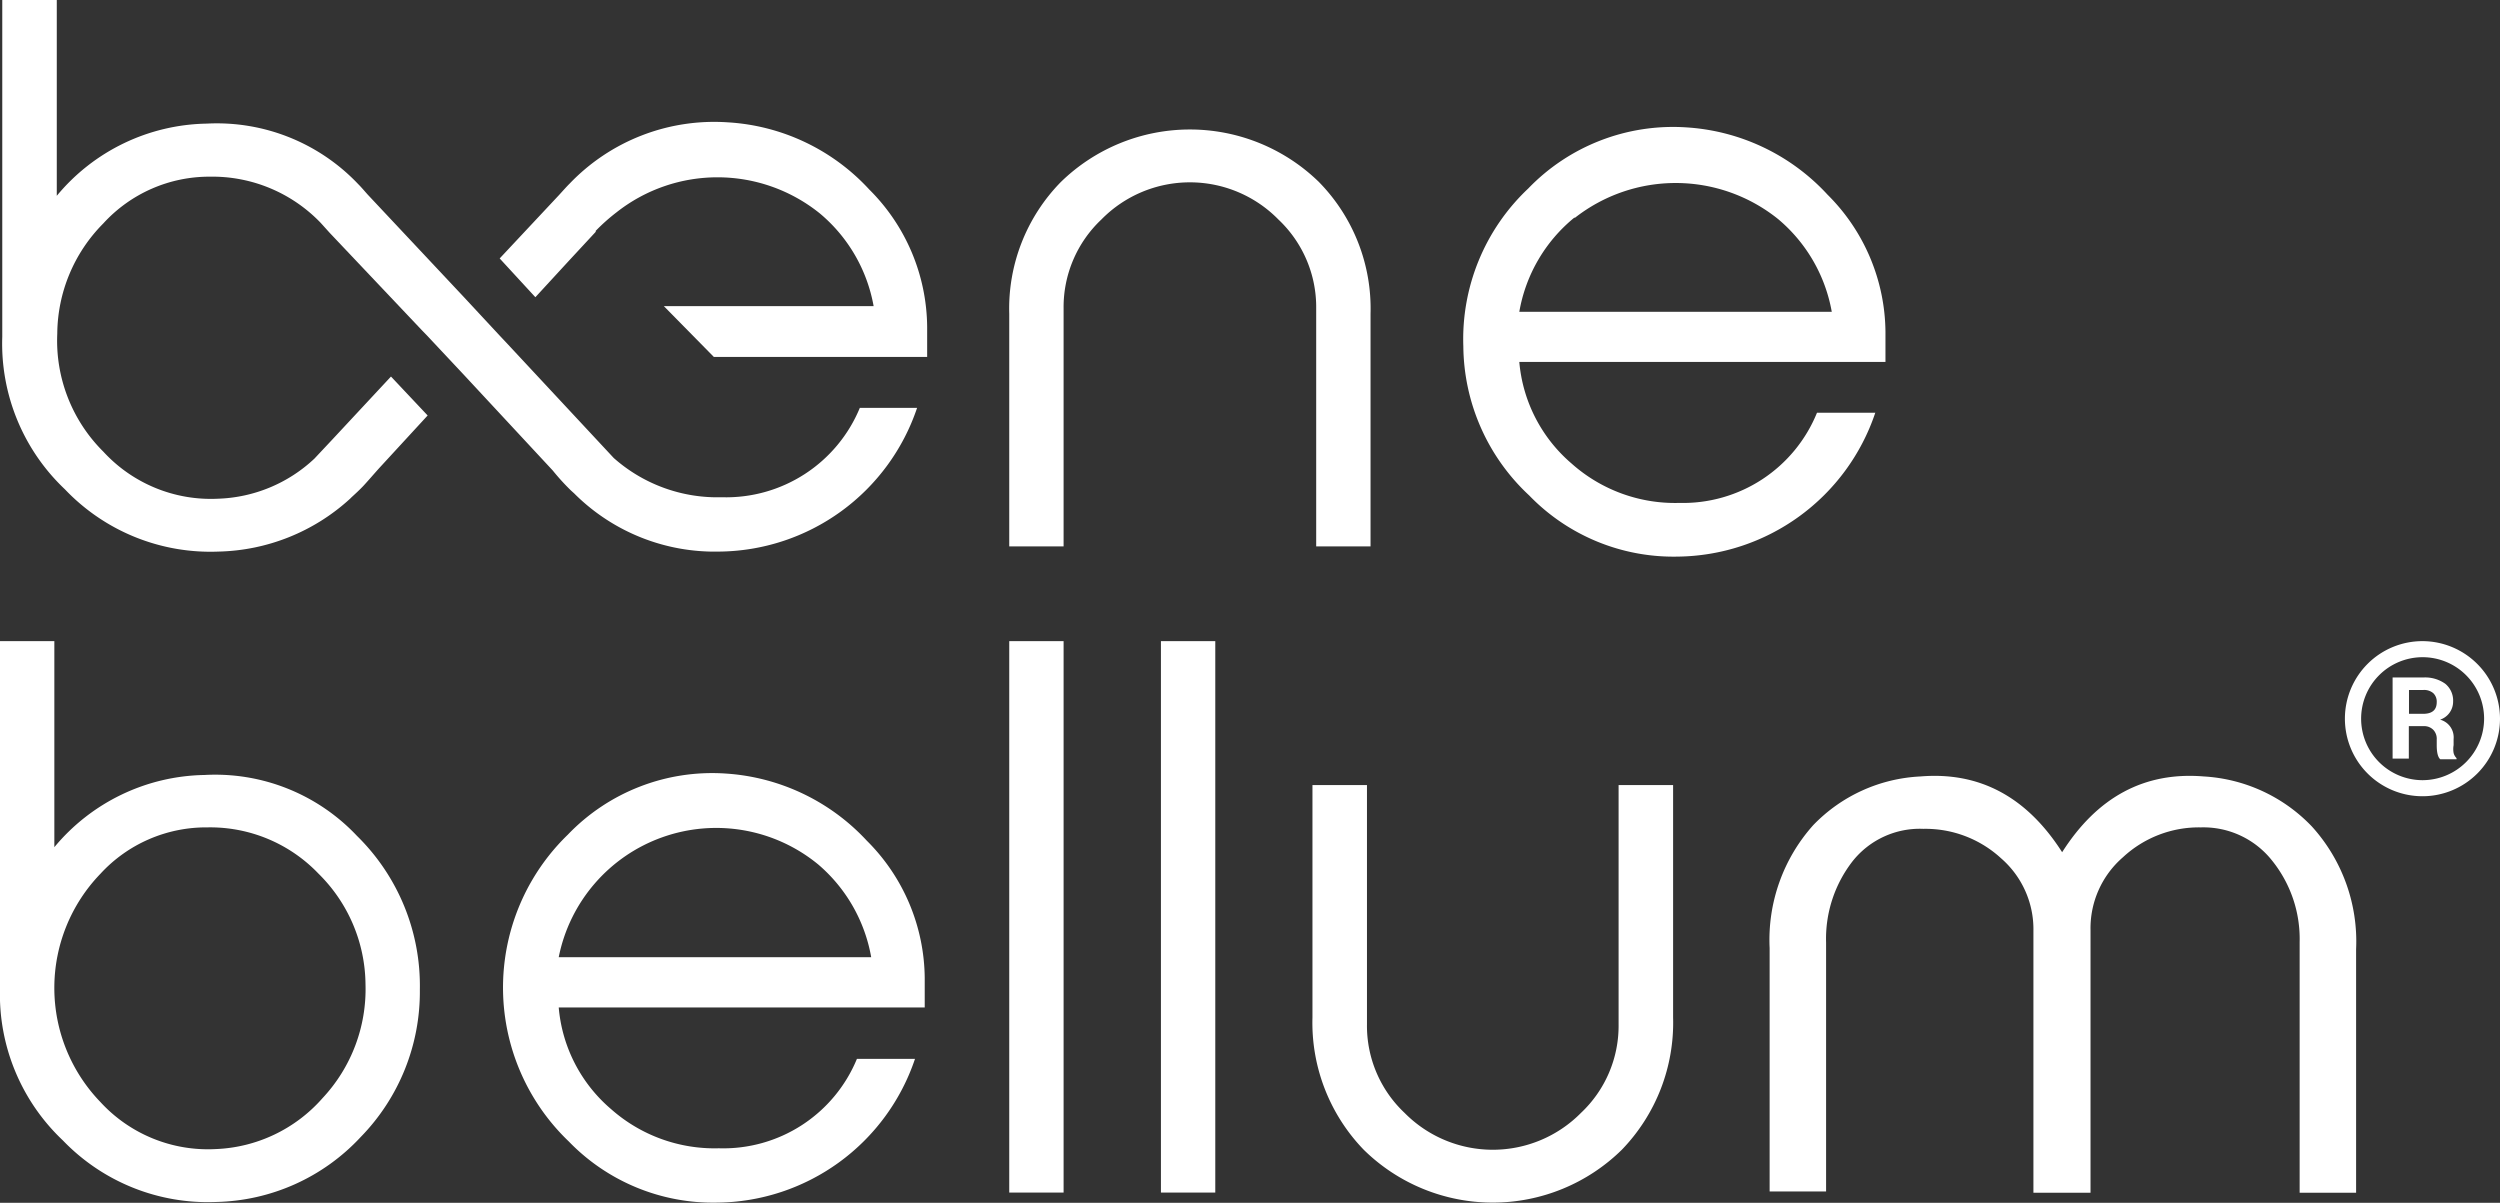
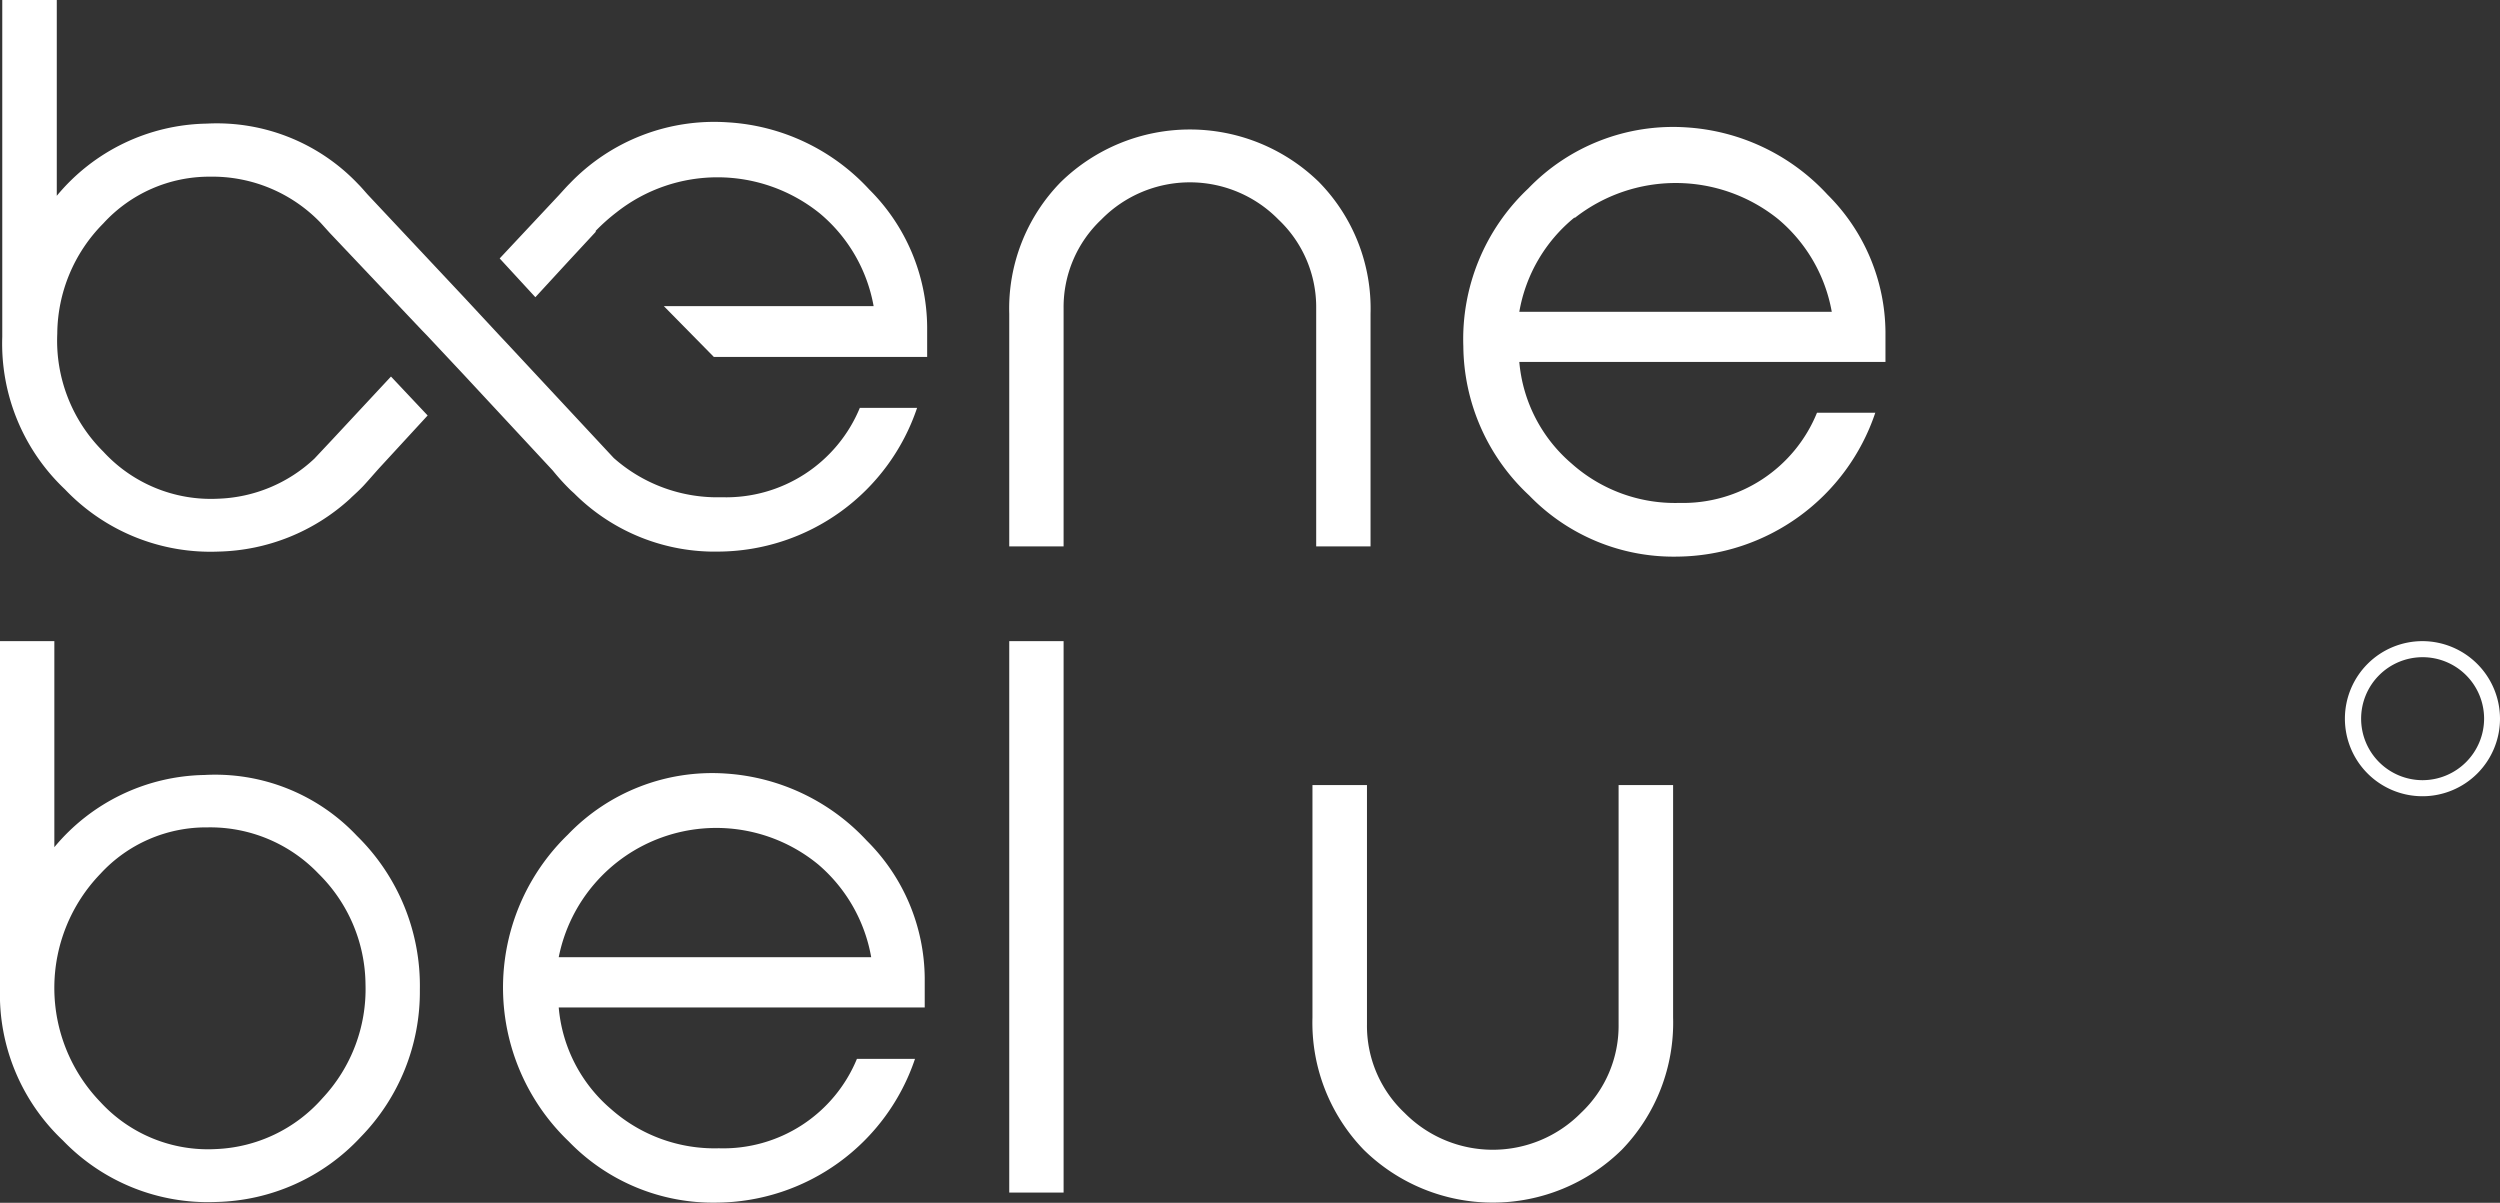
<svg xmlns="http://www.w3.org/2000/svg" viewBox="0 0 154.1 74.14">
  <rect x="0" y="0" width="154.1" height="74.14" fill="#333333" stroke="none" />
  <defs>
    <style>.cls-1{opacity:1;}.cls-2{fill:#fff;}</style>
  </defs>
  <title>brandsRecurso 5</title>
  <g id="Capa_2" data-name="Capa 2">
    <g id="info">
      <g class="cls-1">
        <path class="cls-2" d="M12.6,47.77a12.29,12.29,0,0,0-9.25,4.45V39.52H0V60.91A12.38,12.38,0,0,0,3.88,70.3a12.39,12.39,0,0,0,9.44,3.79,12.52,12.52,0,0,0,8.91-4A12.81,12.81,0,0,0,25.88,61,12.94,12.94,0,0,0,22,51.52,12,12,0,0,0,12.6,47.77Zm7.28,19.92a9.24,9.24,0,0,1-6.6,3.14,9,9,0,0,1-7.09-2.9,10.13,10.13,0,0,1,0-14.07A8.85,8.85,0,0,1,12.79,51a9.23,9.23,0,0,1,6.84,2.85,9.69,9.69,0,0,1,2.9,6.83A9.83,9.83,0,0,1,19.88,67.69Z" />
        <path class="cls-2" d="M44.71,47.68A12.32,12.32,0,0,0,35,51.45a13.12,13.12,0,0,0,.06,18.91,12.37,12.37,0,0,0,9.13,3.77,13,13,0,0,0,12.21-8.86H52.82a8.91,8.91,0,0,1-8.51,5.51,9.62,9.62,0,0,1-6.65-2.42,9.27,9.27,0,0,1-3.22-6.26H57V60.29a12.07,12.07,0,0,0-3.57-8.47A13,13,0,0,0,44.71,47.68ZM34.44,59a9.9,9.9,0,0,1,16-5.71A9.72,9.72,0,0,1,53.7,59Z" />
        <rect class="cls-2" x="62.21" y="39.52" width="3.35" height="33.99" />
-         <rect class="cls-2" x="71.56" y="39.52" width="3.35" height="33.99" />
        <path class="cls-2" d="M99.77,63.14a7.37,7.37,0,0,1-2.32,5.46,7.64,7.64,0,0,1-10.87,0,7.37,7.37,0,0,1-2.32-5.46V48.39H80.9V62.71a11.27,11.27,0,0,0,3.16,8.16,11.34,11.34,0,0,0,15.91,0,11.27,11.27,0,0,0,3.16-8.16V48.39H99.77Z" />
-         <path class="cls-2" d="M135.84,47.86q-5.47-.45-8.73,4.67-3.27-5.12-8.73-4.67a9.83,9.83,0,0,0-6.61,3,10.6,10.6,0,0,0-2.69,7.58v15h3.48V58.09a7.79,7.79,0,0,1,1.63-5,5.29,5.29,0,0,1,4.37-2,6.88,6.88,0,0,1,4.78,1.81,5.79,5.79,0,0,1,2,4.5V73.52h3.52V57.34a5.79,5.79,0,0,1,2-4.5A6.88,6.88,0,0,1,135.66,51a5.4,5.4,0,0,1,4.41,2.07,7.7,7.7,0,0,1,1.68,5V73.52h3.48v-15a10.54,10.54,0,0,0-2.73-7.58A10,10,0,0,0,135.84,47.86Z" />
-         <path class="cls-2" d="M151.24,45.93v-.37a1.13,1.13,0,0,0-.83-1.2,1.17,1.17,0,0,0,.8-1.11,1.34,1.34,0,0,0-.48-1.1,2.13,2.13,0,0,0-1.35-.39h-1.9v5h1v-2h1A.78.78,0,0,1,150,45a.8.8,0,0,1,.2.59v.35c0,.46.08.75.22.86h1v-.07a.66.66,0,0,1-.18-.32A1.39,1.39,0,0,1,151.24,45.93ZM149.36,44h-.87V42.53h.89a.86.86,0,0,1,.61.2.72.72,0,0,1,.21.55Q150.2,44,149.36,44Z" />
        <path class="cls-2" d="M149.33,39.52a4.78,4.78,0,1,0,4.77,4.78A4.79,4.79,0,0,0,149.33,39.52Zm0,8.57a3.79,3.79,0,1,1,3.79-3.79A3.8,3.8,0,0,1,149.33,48.09Z" />
        <path class="cls-2" d="M81.13,33.68h3.35V19.35a11.14,11.14,0,0,0-3.18-8.13,11.39,11.39,0,0,0-15.91,0,11.14,11.14,0,0,0-3.18,8.13V33.68h3.35V19a7.42,7.42,0,0,1,2.33-5.47,7.64,7.64,0,0,1,10.91,0A7.42,7.42,0,0,1,81.13,19Z" />
        <path class="cls-2" d="M115.6,25.44H112A8.92,8.92,0,0,1,103.52,31a9.58,9.58,0,0,1-6.65-2.43,9.29,9.29,0,0,1-3.22-6.26h22.57V20.45A12.06,12.06,0,0,0,112.65,12a12.92,12.92,0,0,0-8.73-4.15,12.39,12.39,0,0,0-9.72,3.77,12.75,12.75,0,0,0-4,9.73,12.69,12.69,0,0,0,4.06,9.19,12.37,12.37,0,0,0,9.12,3.77,13,13,0,0,0,12.21-8.86Zm-18.54-12a10.07,10.07,0,0,1,12.55.07,9.66,9.66,0,0,1,3.3,5.71H93.65A9.61,9.61,0,0,1,97.06,13.4Z" />
        <path class="cls-2" d="M44.85,7.54a12.33,12.33,0,0,0-9.73,3.77c-.23.23-.43.46-.65.7h0L30.8,15.93,33,18.32l2.07-2.25h0l1.65-1.78h0l0-.06A11.72,11.72,0,0,1,38,13.09a10.05,10.05,0,0,1,12.54.07,9.66,9.66,0,0,1,3.31,5.71H40.92L44,22H57.15V20.15a12.07,12.07,0,0,0-3.57-8.47A12.87,12.87,0,0,0,44.85,7.54Z" />
        <path class="cls-2" d="M12.93,10.89a9.26,9.26,0,0,1,6.84,2.85l.55.61,5.68,6,.32.33,2.25,2.4L34.07,29a14.15,14.15,0,0,0,1.12,1.23l.21.19.1.1h0A12.25,12.25,0,0,0,44.32,34a13,13,0,0,0,12.21-8.86H53a8.92,8.92,0,0,1-8.51,5.51,9.63,9.63,0,0,1-6.66-2.42l-1.36-1.46-5.29-5.68-.34-.36-2.23-2.4L22.67,12h0c-.19-.21-.37-.43-.58-.64a12,12,0,0,0-9.35-3.74,12.26,12.26,0,0,0-9.24,4.45V0H.14V20.76A12.35,12.35,0,0,0,4,30.16,12.38,12.38,0,0,0,13.46,34a12.42,12.42,0,0,0,8.12-3.26l.09-.09c.24-.22.47-.43.69-.66s.66-.74,1-1.12l3-3.26-2.26-2.4-3.65,3.92-1.07,1.14h0a9.1,9.1,0,0,1-5.93,2.47,9,9,0,0,1-7.08-2.9,9.64,9.64,0,0,1-2.84-7.27,9.74,9.74,0,0,1,2.84-6.8A8.85,8.85,0,0,1,12.93,10.89Z" />
      </g>
    </g>
  </g>
</svg>